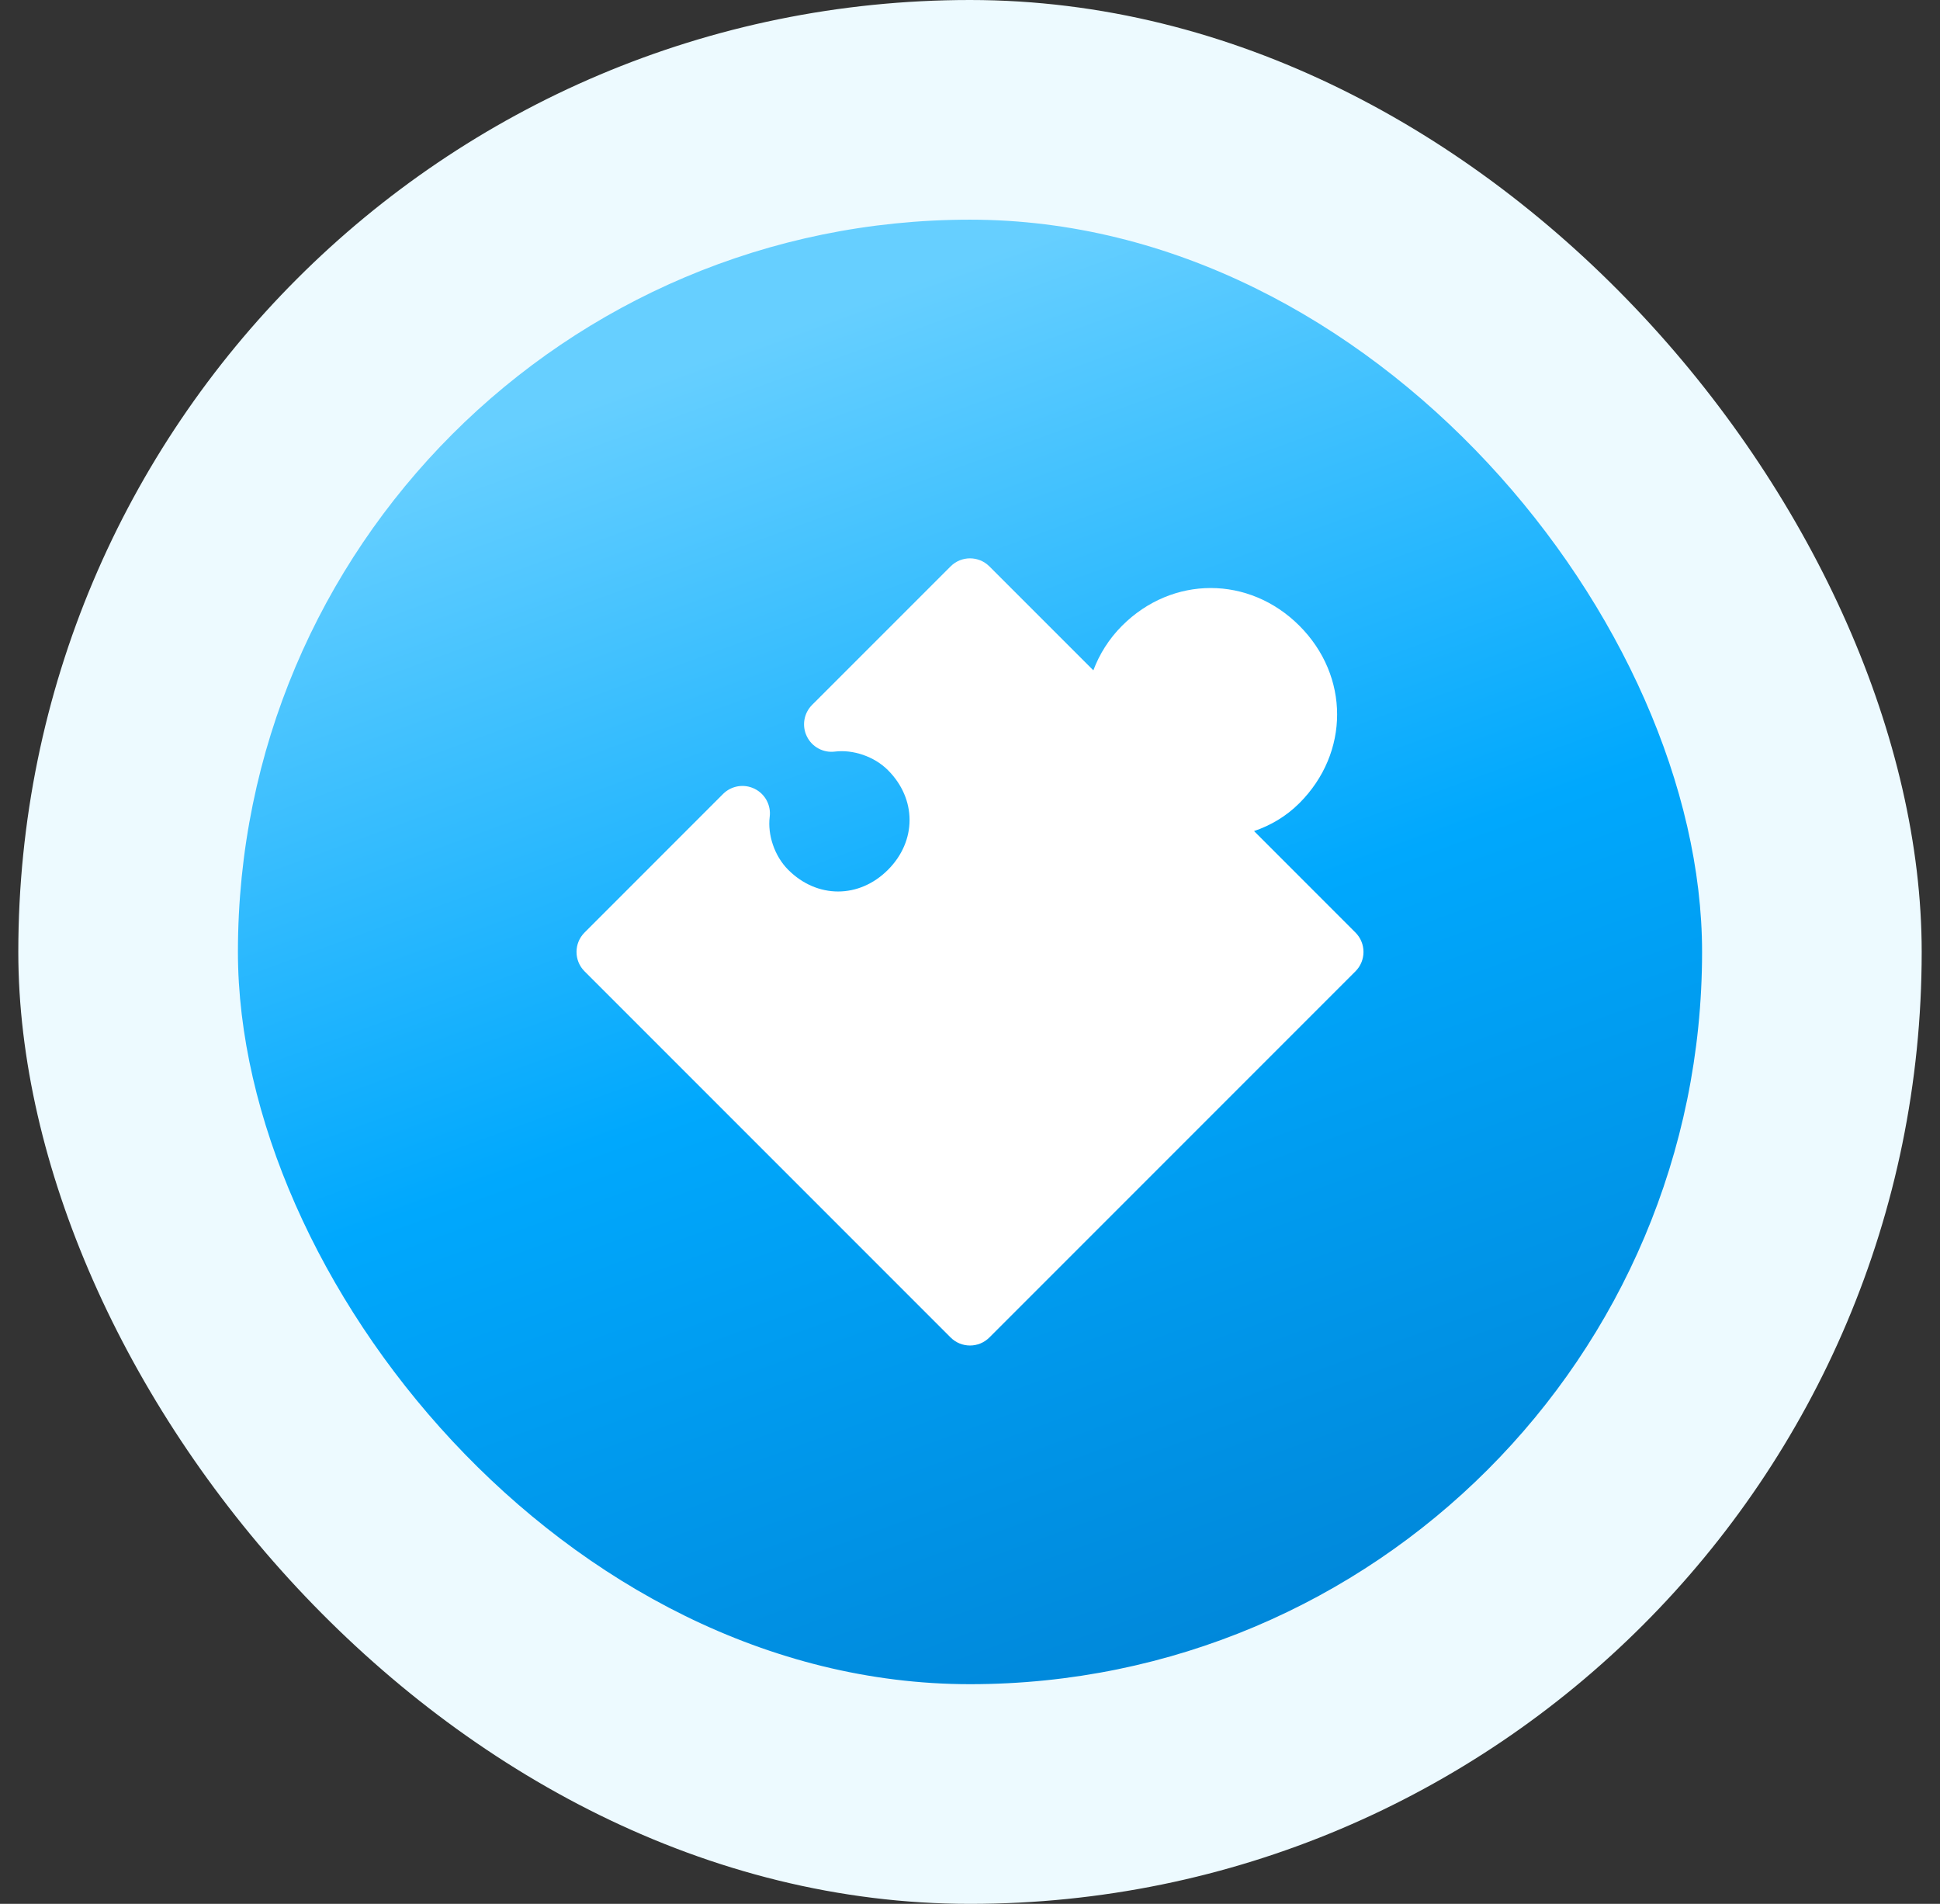
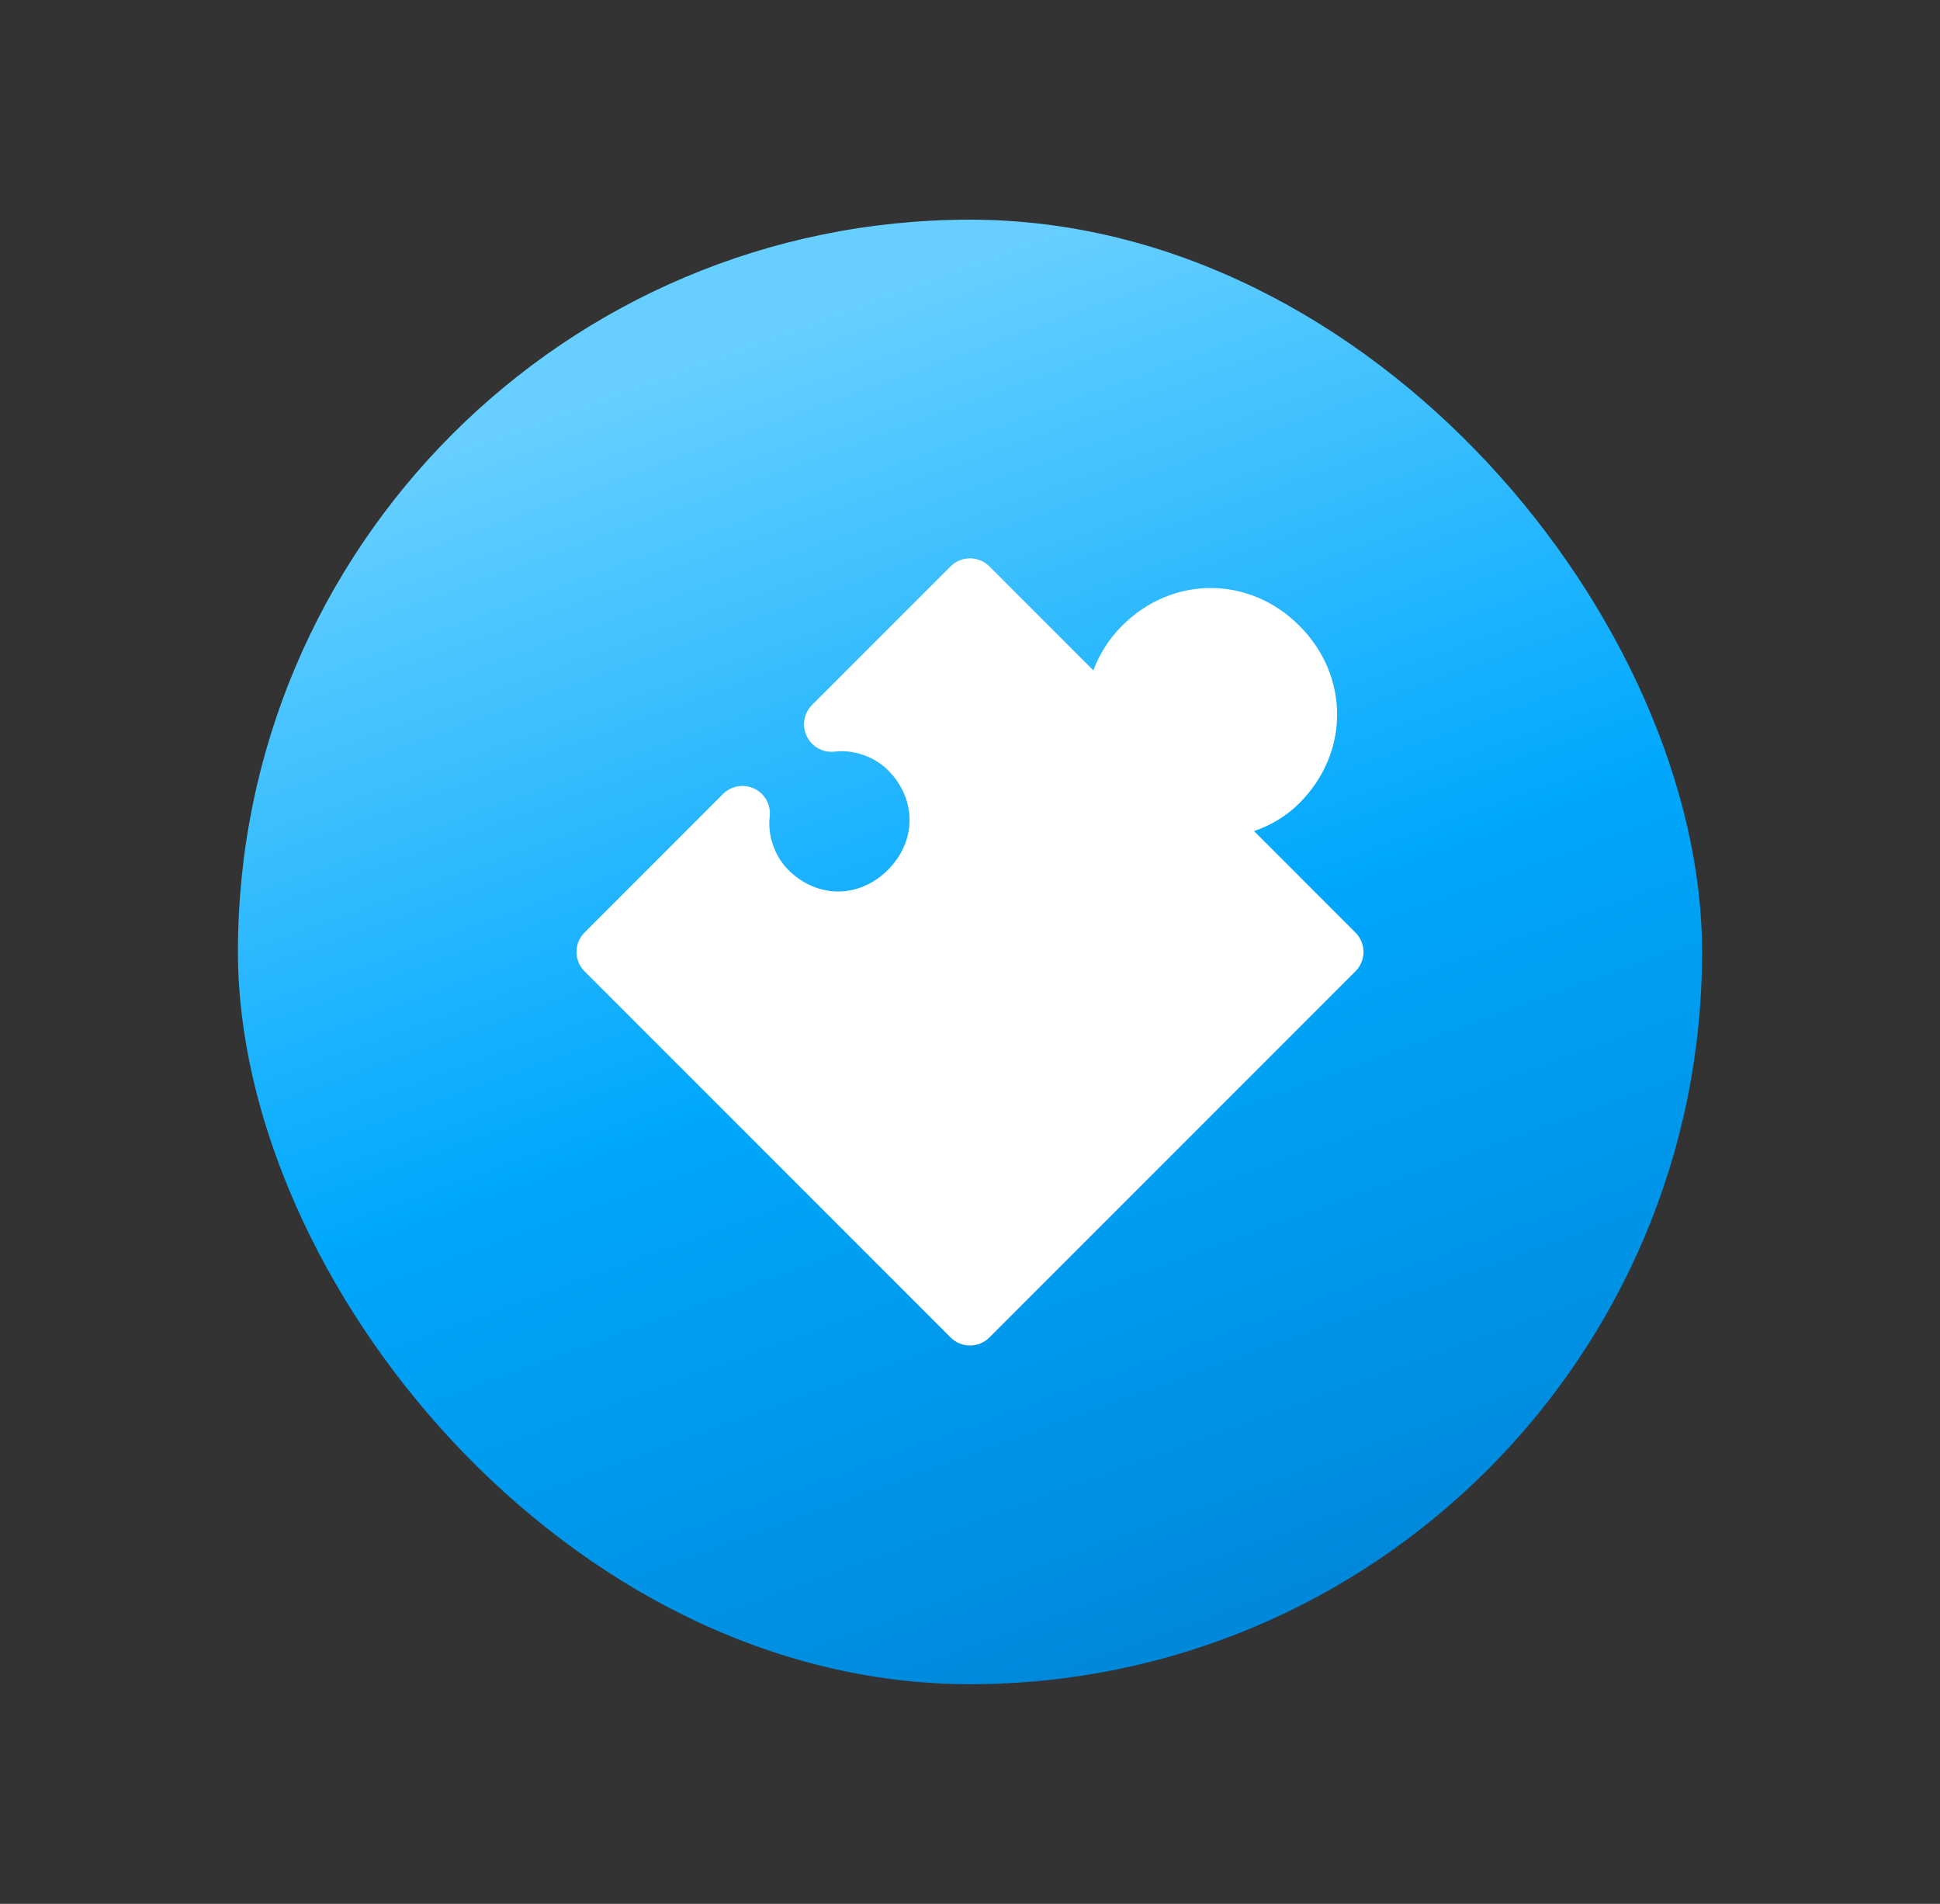
<svg xmlns="http://www.w3.org/2000/svg" width="53" height="52" viewBox="0 0 53 52" fill="none">
  <rect x="0" y="0" width="53" height="52" fill="#333333" stroke="none" />
-   <rect x="0.5" width="52" height="52" rx="26" fill="#EDFAFF" />
  <rect x="6.5" y="6" width="40" height="40" rx="20" fill="url(#paint0_linear_5726_20777)" />
  <path d="M27.03 15.47C26.737 15.177 26.263 15.177 25.97 15.47L22.186 19.253C21.959 19.48 21.902 19.826 22.043 20.113C22.183 20.401 22.491 20.568 22.809 20.528C23.3 20.467 23.881 20.657 24.258 21.035C25.046 21.823 25.046 22.97 24.258 23.758C23.47 24.546 22.323 24.546 21.535 23.758C21.157 23.381 20.967 22.8 21.028 22.309C21.068 21.991 20.901 21.683 20.613 21.543C20.326 21.402 19.98 21.459 19.753 21.686L15.97 25.47C15.677 25.763 15.677 26.237 15.97 26.53L25.97 36.53C26.263 36.823 26.737 36.823 27.03 36.53L37.03 26.53C37.171 26.39 37.25 26.199 37.25 26C37.25 25.801 37.171 25.61 37.03 25.47L34.26 22.699C34.705 22.548 35.132 22.303 35.499 21.936C36.873 20.562 36.873 18.465 35.499 17.091C34.125 15.717 32.028 15.717 30.654 17.091C30.304 17.441 30.038 17.86 29.87 18.309L27.03 15.47Z" fill="white" />
  <defs>
    <linearGradient id="paint0_linear_5726_20777" x1="33.566" y1="45.414" x2="20.444" y2="9.363" gradientUnits="userSpaceOnUse">
      <stop stop-color="#0087D9" />
      <stop offset="0.5" stop-color="#00A8FD" />
      <stop offset="1" stop-color="#66CFFF" />
    </linearGradient>
  </defs>
</svg>